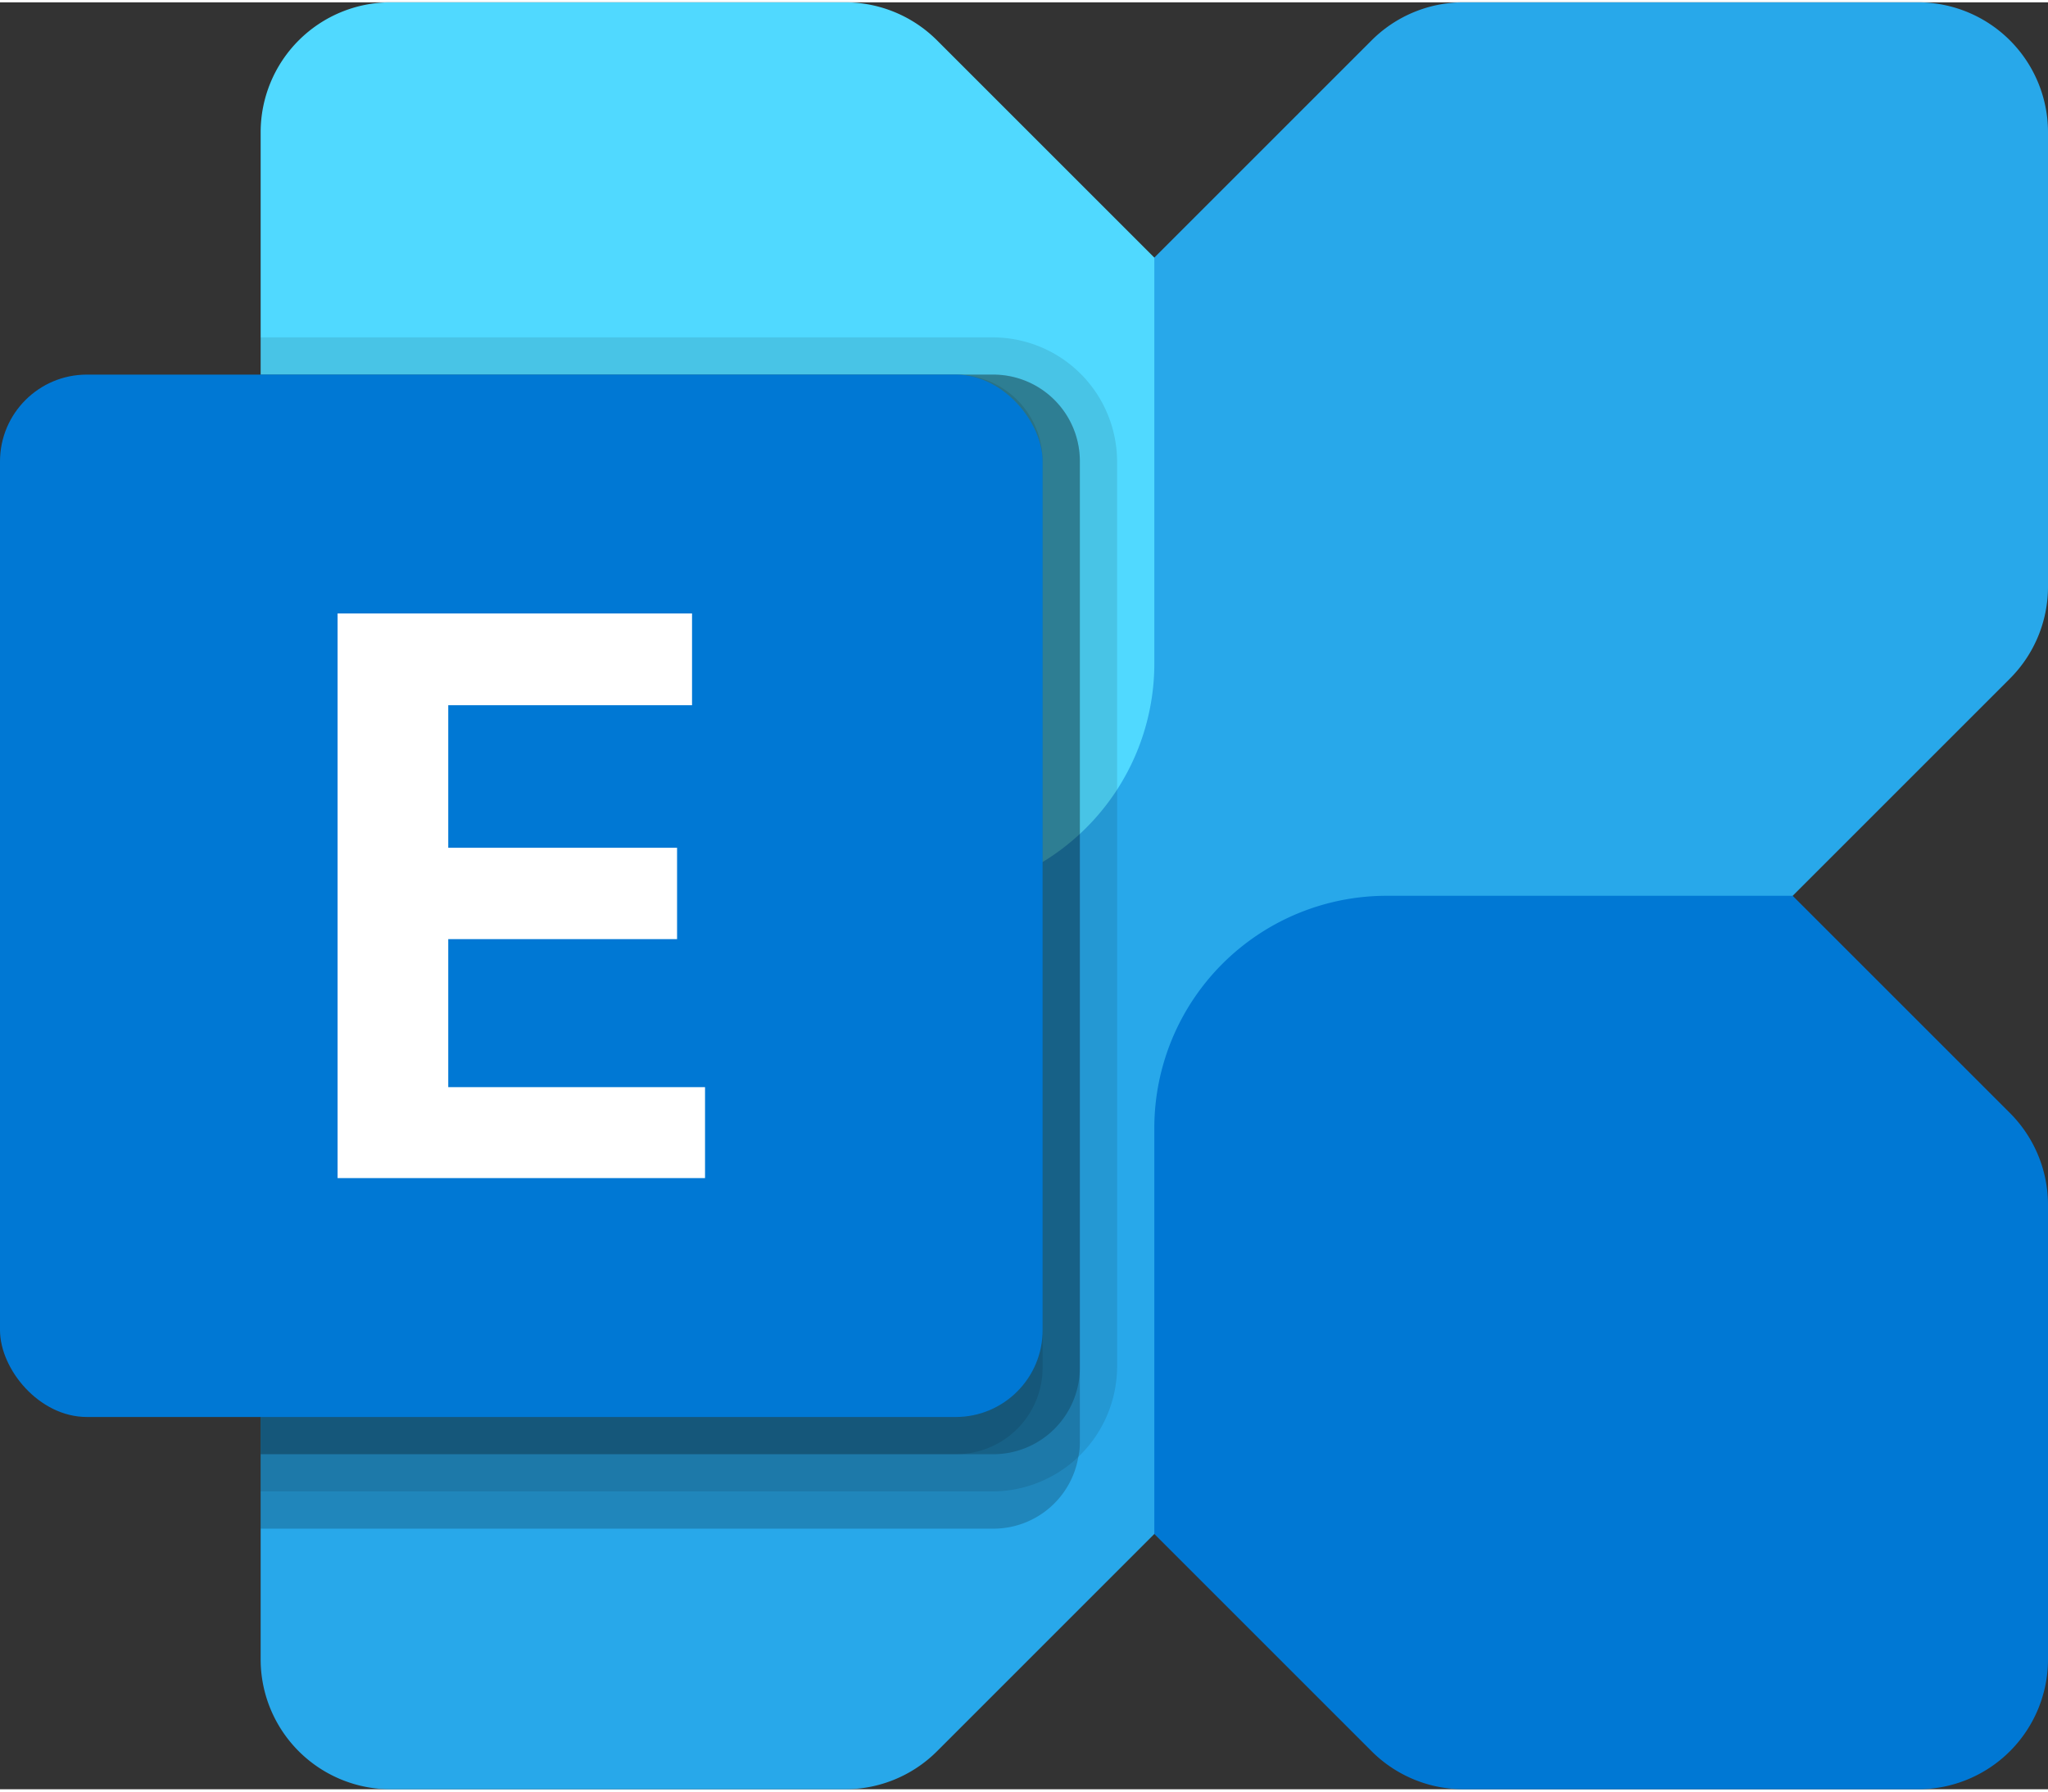
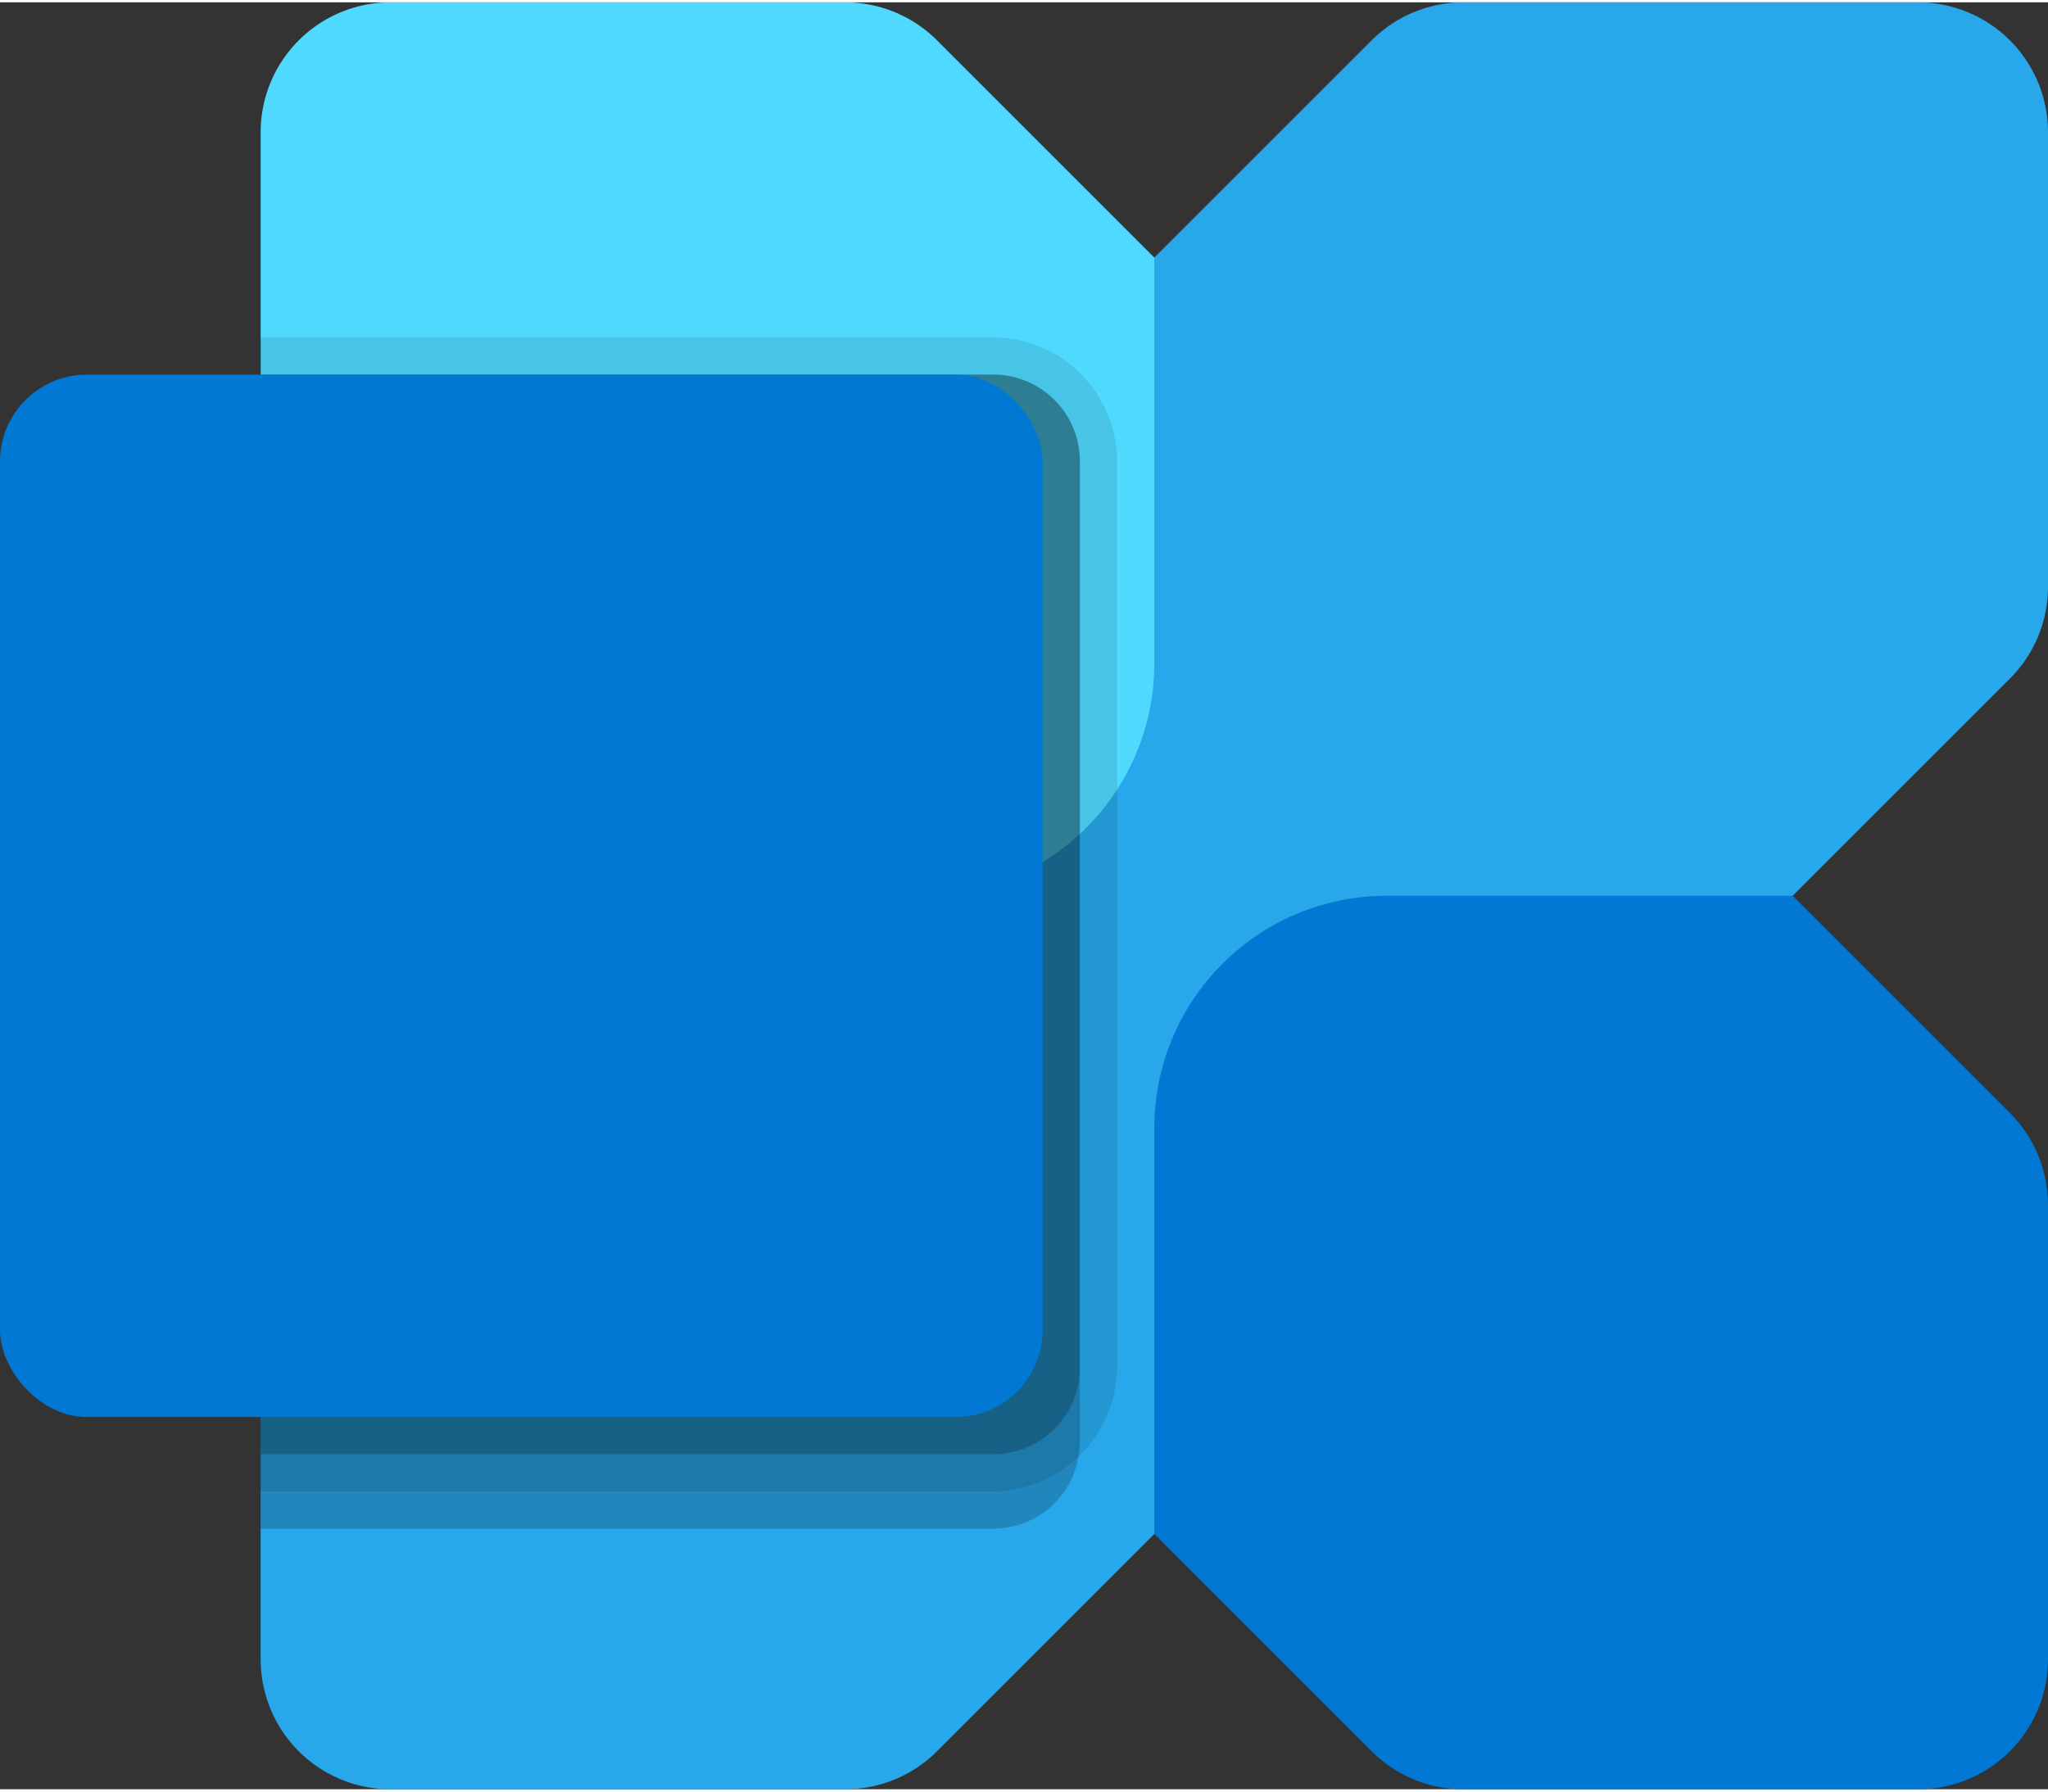
<svg xmlns="http://www.w3.org/2000/svg" viewBox="4 8 55 48" width="120" height="105">
  <rect x="4" y="8" width="55" height="48" fill="#333333" stroke="none" />
  <title>Exchange_64x</title>
  <path d="M55.51,8h-12.207A3.488,3.488,0,0,0,40.835,9.022L12.022,37.835A3.488,3.488,0,0,0,11,40.303v12.207A3.49,3.49,0,0,0,14.49,56h12.207A3.488,3.488,0,0,0,29.165,54.978L57.978,26.165A3.49,3.49,0,0,0,59,23.697v-12.207A3.49,3.49,0,0,0,55.51,8Z" fill="#28a8ea" />
  <path d="M55.51,56H43.303a3.49,3.49,0,0,1-2.468-1.022L35,49.143V38.24A6.24,6.24,0,0,1,41.24,32H52.143L57.978,37.835A3.49,3.49,0,0,1,59,40.303V52.51A3.49,3.49,0,0,1,55.51,56Z" fill="#0078d4" />
  <path d="M14.49,8H26.697a3.49,3.49,0,0,1,2.468,1.022L35,14.857V25.76A6.24,6.24,0,0,1,28.76,32H17.857L12.022,26.165A3.49,3.49,0,0,1,11,23.697V11.49A3.49,3.49,0,0,1,14.49,8Z" fill="#50d9ff" />
  <path d="M33,20.33V46.67a1.734,1.734,0,0,1-.04.4A2.314,2.314,0,0,1,30.67,49H11V18H30.67A2.326,2.326,0,0,1,33,20.33Z" opacity="0.2" />
  <path d="M34,20.33V44.67A3.362,3.362,0,0,1,30.67,48H11V17H30.67A3.342,3.342,0,0,1,34,20.33Z" opacity="0.1" />
  <path d="M33,20.33V44.67A2.326,2.326,0,0,1,30.67,47H11V18H30.67A2.326,2.326,0,0,1,33,20.33Z" opacity="0.2" />
-   <path d="M32,20.33V44.67A2.326,2.326,0,0,1,29.67,47H11V18H29.67A2.326,2.326,0,0,1,32,20.33Z" opacity="0.1" />
  <rect x="4" y="18" width="28" height="28" rx="2.333" fill="#0078d4" />
-   <path d="M22.585,26.881h-6.547V30.71h6.145v2.454H16.038V37.14h6.896v2.443h-9.868V24.416h9.519Z" fill="#fff" />
</svg>